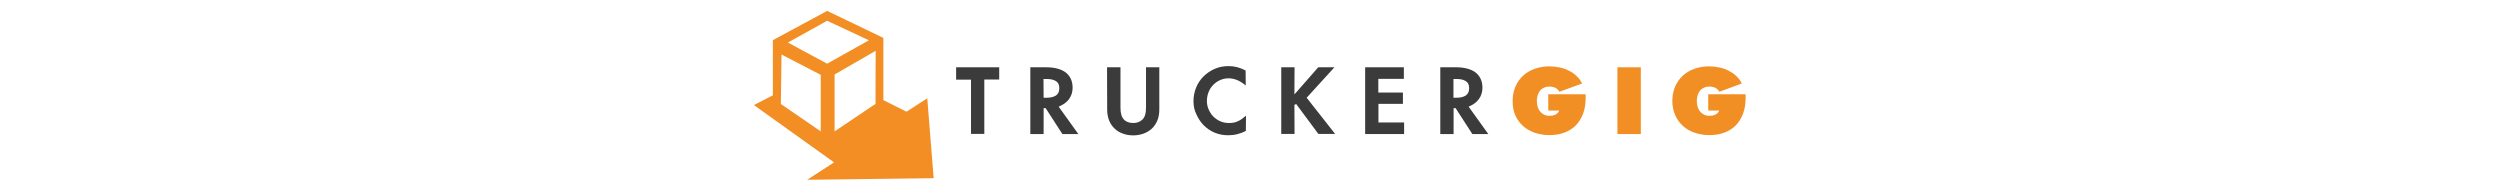
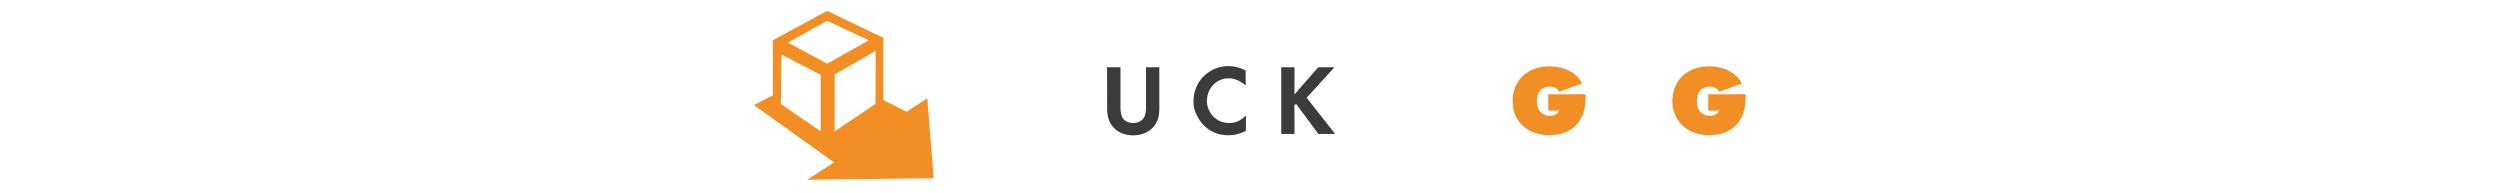
<svg xmlns="http://www.w3.org/2000/svg" version="1.1" id="Layer_1" x="0px" y="0px" with="auto" height="61px" viewBox="0 0 792 144.8" style="enable-background:new 0 0 792 144.8;" xml:space="preserve">
  <style type="text/css">
	.st0{fill:#3B3B3C;}
	.st1{fill:#F18E24;}
	.st2{fill:#F28E23;}
</style>
  <g>
    <g>
-       <path class="st0" d="M174.9,50.6h32.5v9.2h-11.2v40.9h-10V59.9h-11.2V50.6L174.9,50.6z" />
-       <path class="st0" d="M242.9,50.6c2.9,0,5.5,0.3,7.9,0.9c2.4,0.6,4.5,1.5,6.2,2.7c1.7,1.2,3.1,2.8,4.1,4.8s1.5,4.3,1.5,7    c0,3.2-0.9,6-2.6,8.4s-4.4,4.4-7.9,5.8l14.8,20.6h-12l-12.6-19.5h-1.5v19.5h-10V50.6H242.9L242.9,50.6z M240.8,73.5h2.2    c3.1,0,5.4-0.6,7.1-1.7s2.5-3,2.5-5.5c0-2.4-0.8-4.2-2.4-5.2c-1.6-1.1-3.9-1.7-7-1.7h-2.5L240.8,73.5L240.8,73.5z" />
      <path class="st0" d="M288.5,50.6h10.1v30.6c0,4,0.9,6.9,2.6,8.7s4.1,2.6,7,2.6s5.2-0.9,7-2.7c1.8-1.8,2.6-4.7,2.6-8.8V50.6h10    v31.7c0,3.2-0.5,6-1.5,8.4s-2.4,4.4-4.2,6.1c-1.8,1.6-3.8,2.8-6.2,3.7c-2.4,0.8-5,1.3-7.7,1.3s-5.3-0.4-7.7-1.3    c-2.4-0.8-4.5-2.1-6.2-3.7s-3.2-3.6-4.2-6.1c-1-2.4-1.5-5.2-1.5-8.4L288.5,50.6L288.5,50.6z" />
      <path class="st0" d="M353.5,76c0-3.6,0.7-7,2-10.2c1.3-3.2,3.2-6,5.5-8.3s5.2-4.3,8.4-5.7c3.2-1.4,6.7-2.1,10.5-2.1    c4.4,0,8.6,1.1,12.8,3.3l0.1,11.3c-4.2-3.6-8.5-5.4-12.9-5.4c-2.2,0-4.3,0.4-6.3,1.3s-3.7,2-5.2,3.6c-1.5,1.5-2.7,3.3-3.5,5.3    s-1.3,4.3-1.3,6.7s0.4,4.5,1.3,6.5s2,3.8,3.5,5.3c1.5,1.5,3.2,2.7,5.3,3.6c2,0.9,4.2,1.3,6.5,1.3c1.2,0,2.4-0.1,3.5-0.3    c1.1-0.2,2.1-0.5,3.1-1c1-0.4,2-1,3-1.7c1-0.7,2.1-1.6,3.2-2.5l-0.1,11.4c-2,1.1-4.2,1.9-6.5,2.5c-2.4,0.6-4.7,0.8-7,0.8    c-3.6,0-7-0.7-10.1-2s-5.8-3.2-8.1-5.5c-2.3-2.3-4.1-5.1-5.5-8.2C354.1,82.9,353.5,79.6,353.5,76L353.5,76z" />
      <path class="st0" d="M429.5,50.6l-0.1,20.4l17.9-20.4h12.2l-20.9,22.9l21.4,27.2h-12.6l-16.7-22.5l-1.3,0.7l0.1,21.8h-10V50.6    H429.5L429.5,50.6z" />
-       <path class="st0" d="M511.7,50.6v8.7h-19.2v10.3H511v8.5h-18.4v14h19.3v8.7h-29.3V50.6H511.7L511.7,50.6z" />
-       <path class="st0" d="M551.1,50.6c2.9,0,5.5,0.3,7.9,0.9c2.4,0.6,4.5,1.5,6.2,2.7c1.7,1.2,3.1,2.8,4.1,4.8s1.5,4.3,1.5,7    c0,3.2-0.9,6-2.6,8.4c-1.7,2.4-4.3,4.4-7.8,5.8l14.8,20.6h-12l-12.6-19.5h-1.5v19.5h-10V50.6H551.1L551.1,50.6z M549,73.5h2.2    c3.1,0,5.4-0.6,7.1-1.7c1.7-1.2,2.5-3,2.5-5.5c0-2.4-0.8-4.2-2.4-5.2c-1.6-1.1-3.9-1.7-7-1.7H549L549,73.5L549,73.5z" />
    </g>
    <g>
      <path class="st1" d="M593.5,76.1c0-4.1,0.7-7.7,2.1-11c1.4-3.2,3.4-6,5.8-8.2c2.5-2.3,5.4-4,8.8-5.2s7.1-1.8,11-1.8    c2.5,0,5,0.3,7.5,0.8c2.5,0.5,4.9,1.3,7,2.4c2.2,1.1,4.2,2.4,5.9,4.1c1.8,1.6,3.1,3.5,4.1,5.6l-17,6.2c-1.5-2.6-4-3.9-7.6-3.9    c-1.5,0-2.8,0.3-4,0.8c-1.2,0.6-2.2,1.3-3,2.3c-0.8,1-1.4,2.1-1.8,3.5c-0.4,1.3-0.6,2.8-0.6,4.4c0,1.5,0.2,2.9,0.6,4.2    s1,2.5,1.8,3.5s1.8,1.8,3,2.4c1.2,0.6,2.5,0.9,4,0.9c1.9,0,3.4-0.3,4.7-1c1.3-0.6,2.2-1.6,2.7-2.9v-0.1h-8.2V70.9h28.1v2.7    c0,4.4-0.6,8.3-1.9,11.8c-1.3,3.5-3.1,6.4-5.4,8.8s-5.2,4.2-8.6,5.5s-7.2,1.9-11.4,1.9c-3.8,0-7.4-0.6-10.8-1.7    c-3.4-1.2-6.3-2.8-8.8-5c-2.5-2.2-4.5-4.9-5.9-8S593.5,80.1,593.5,76.1L593.5,76.1z" />
-       <path class="st1" d="M672.3,100.8V50.6h17.6v50.2H672.3z" />
      <path class="st1" d="M713.6,76.1c0-4.1,0.7-7.7,2.1-11c1.4-3.2,3.4-6,5.8-8.2c2.5-2.3,5.4-4,8.8-5.2s7.1-1.8,11-1.8    c2.5,0,5,0.3,7.5,0.8c2.5,0.5,4.9,1.3,7,2.4s4.2,2.4,5.9,4.1c1.8,1.6,3.1,3.5,4.1,5.6L749,69c-1.5-2.6-4-3.9-7.6-3.9    c-1.5,0-2.8,0.3-4,0.8c-1.2,0.6-2.2,1.3-3,2.3c-0.8,1-1.4,2.1-1.8,3.5c-0.4,1.3-0.6,2.8-0.6,4.4c0,1.5,0.2,2.9,0.6,4.2    s1,2.5,1.8,3.5s1.8,1.8,3,2.4c1.2,0.6,2.5,0.9,4,0.9c1.9,0,3.4-0.3,4.7-1c1.3-0.6,2.2-1.6,2.7-2.9v-0.1h-8.2V70.9h28.1v2.7    c0,4.4-0.6,8.3-1.9,11.8c-1.3,3.5-3.1,6.4-5.4,8.8s-5.2,4.2-8.6,5.5s-7.2,1.9-11.4,1.9c-3.8,0-7.4-0.6-10.8-1.7s-6.3-2.8-8.8-5    c-2.5-2.2-4.5-4.9-5.9-8S713.6,80.1,713.6,76.1L713.6,76.1z" />
    </g>
    <path class="st2" d="M158.1,134l-4.8-60.1L137.7,84l-17.4-8.7V28.5L78,8.2l-40.8,22v41.5L22.9,79l60.3,43.1L63,135.2L158.1,134   L158.1,134z M114.4,78.1L83.6,98.8V56l30.9-17.8C114.4,38.1,114.4,78.1,114.4,78.1z M73.2,98.8l-30-20.6L43.7,41l29.5,15.3V98.8   L73.2,98.8z M78,47.9L48.5,32L78,15.6l31.4,14.7C109.4,30.3,78,47.9,78,47.9z" />
  </g>
</svg>